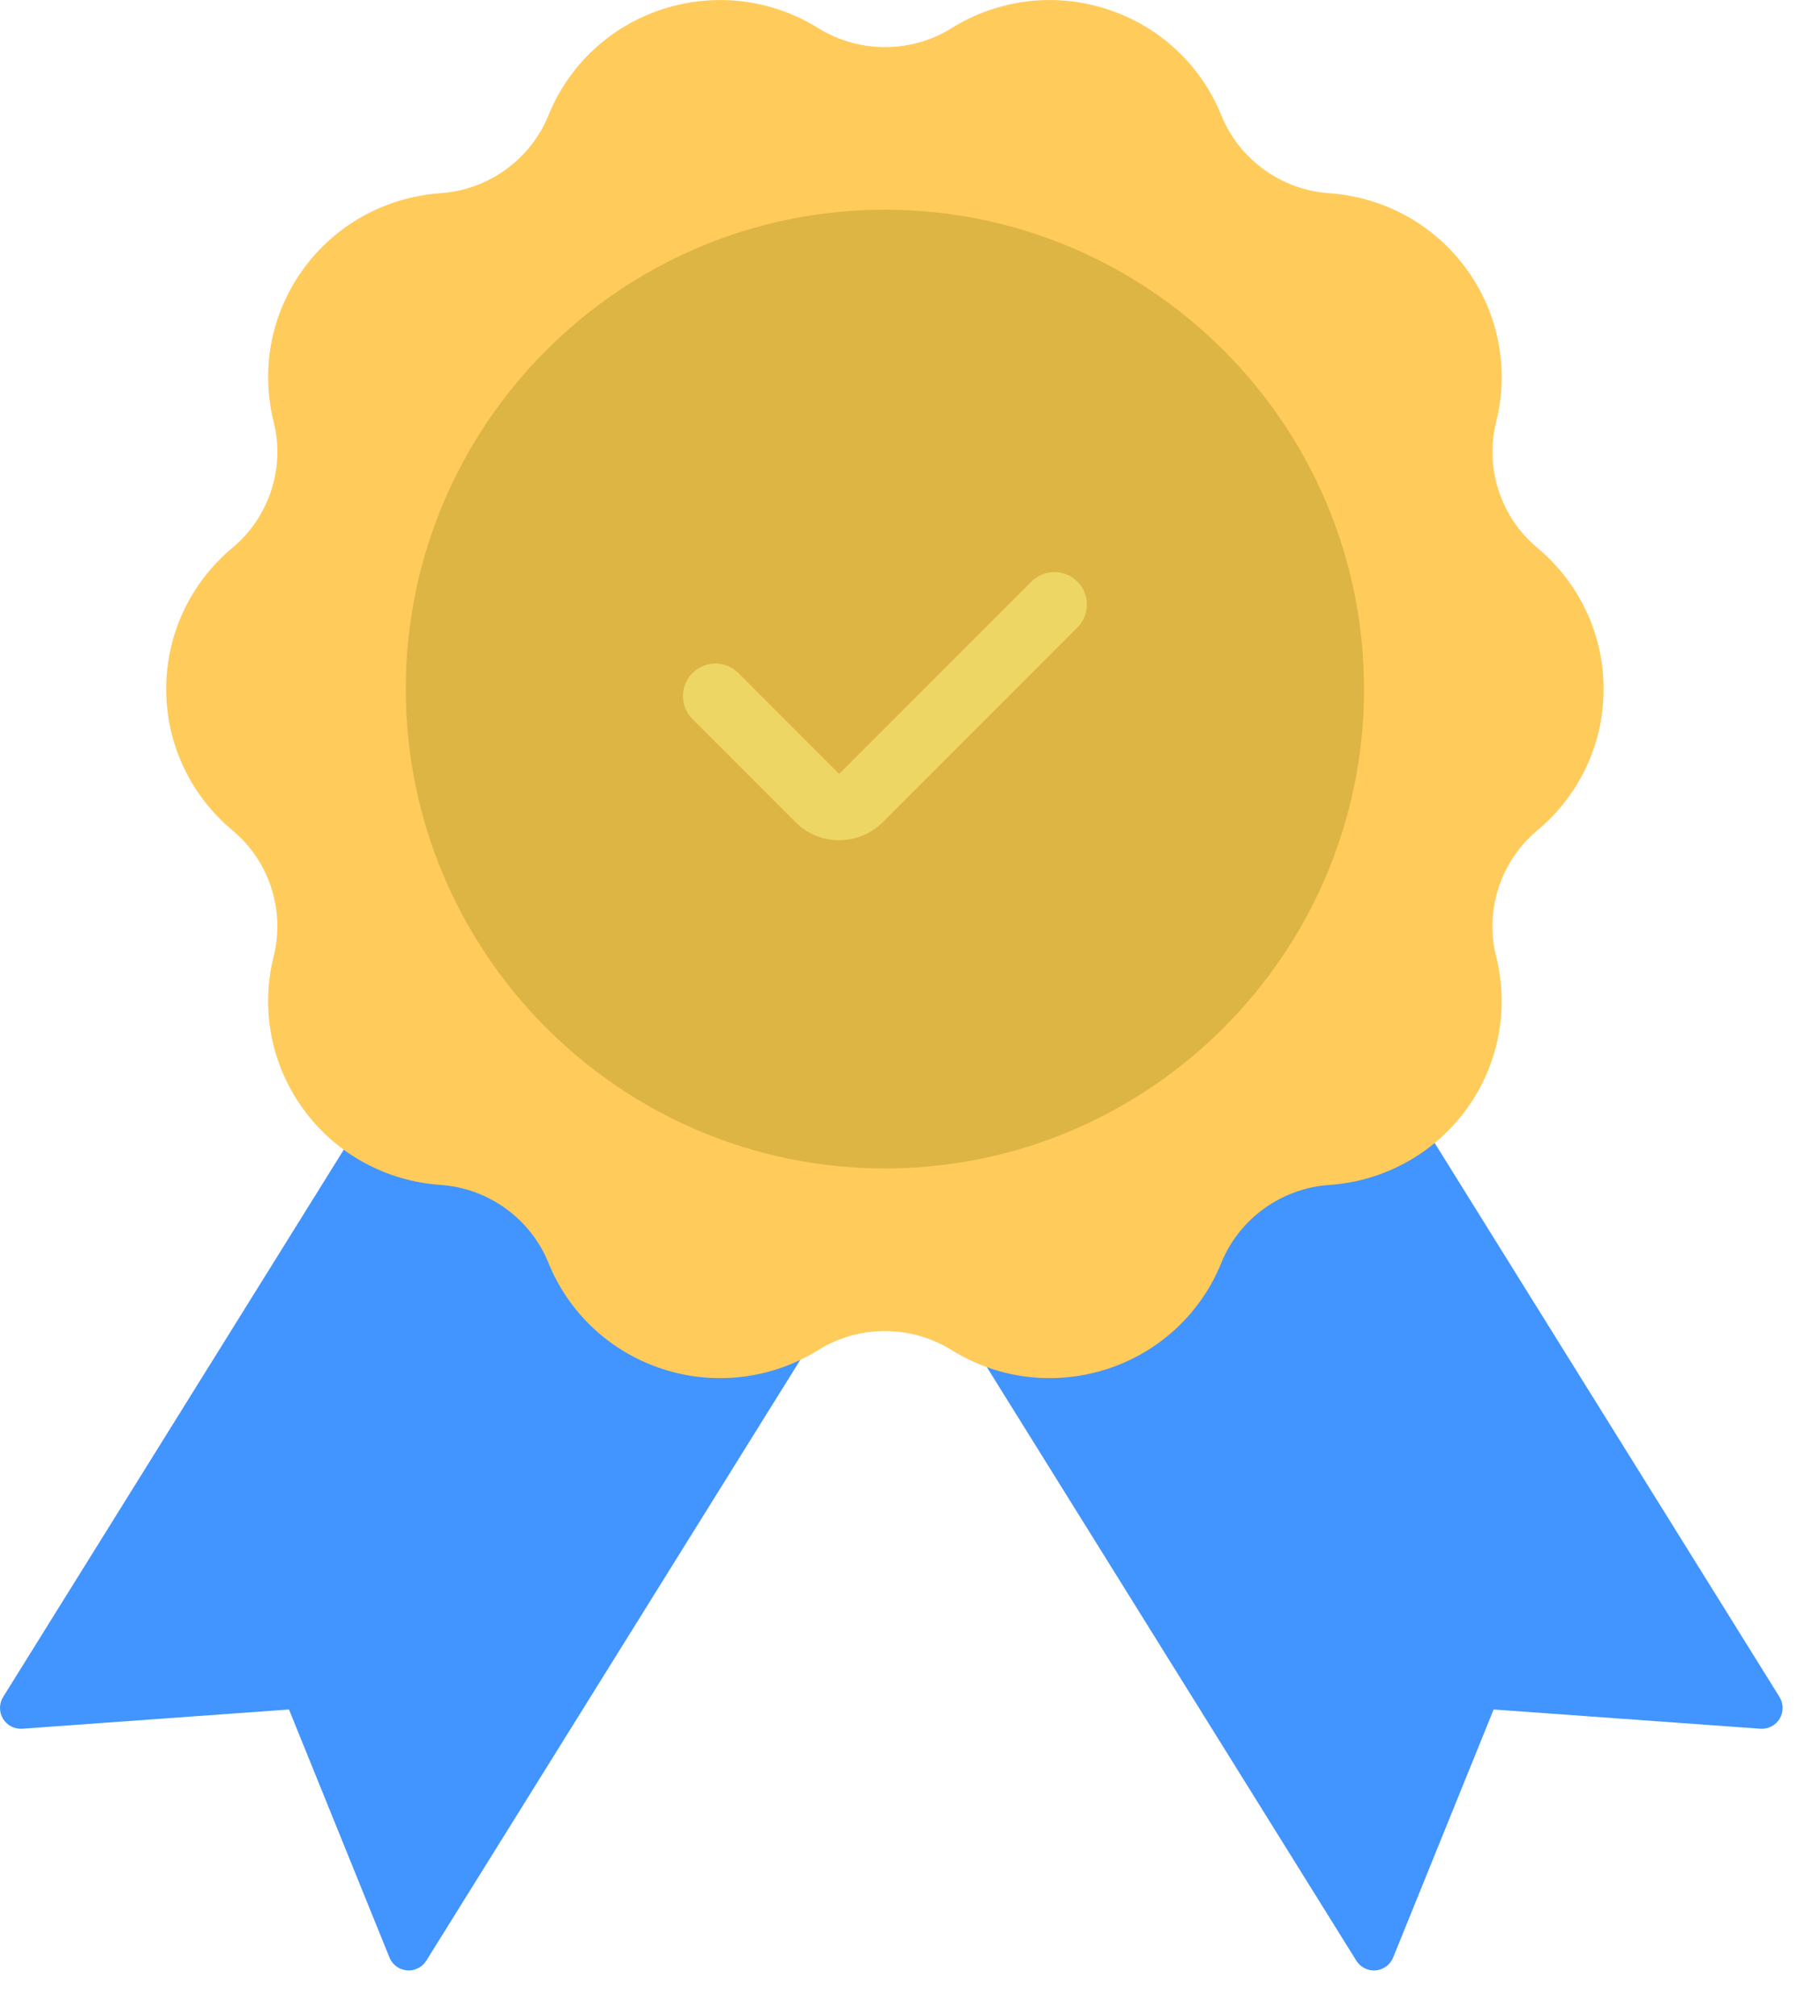
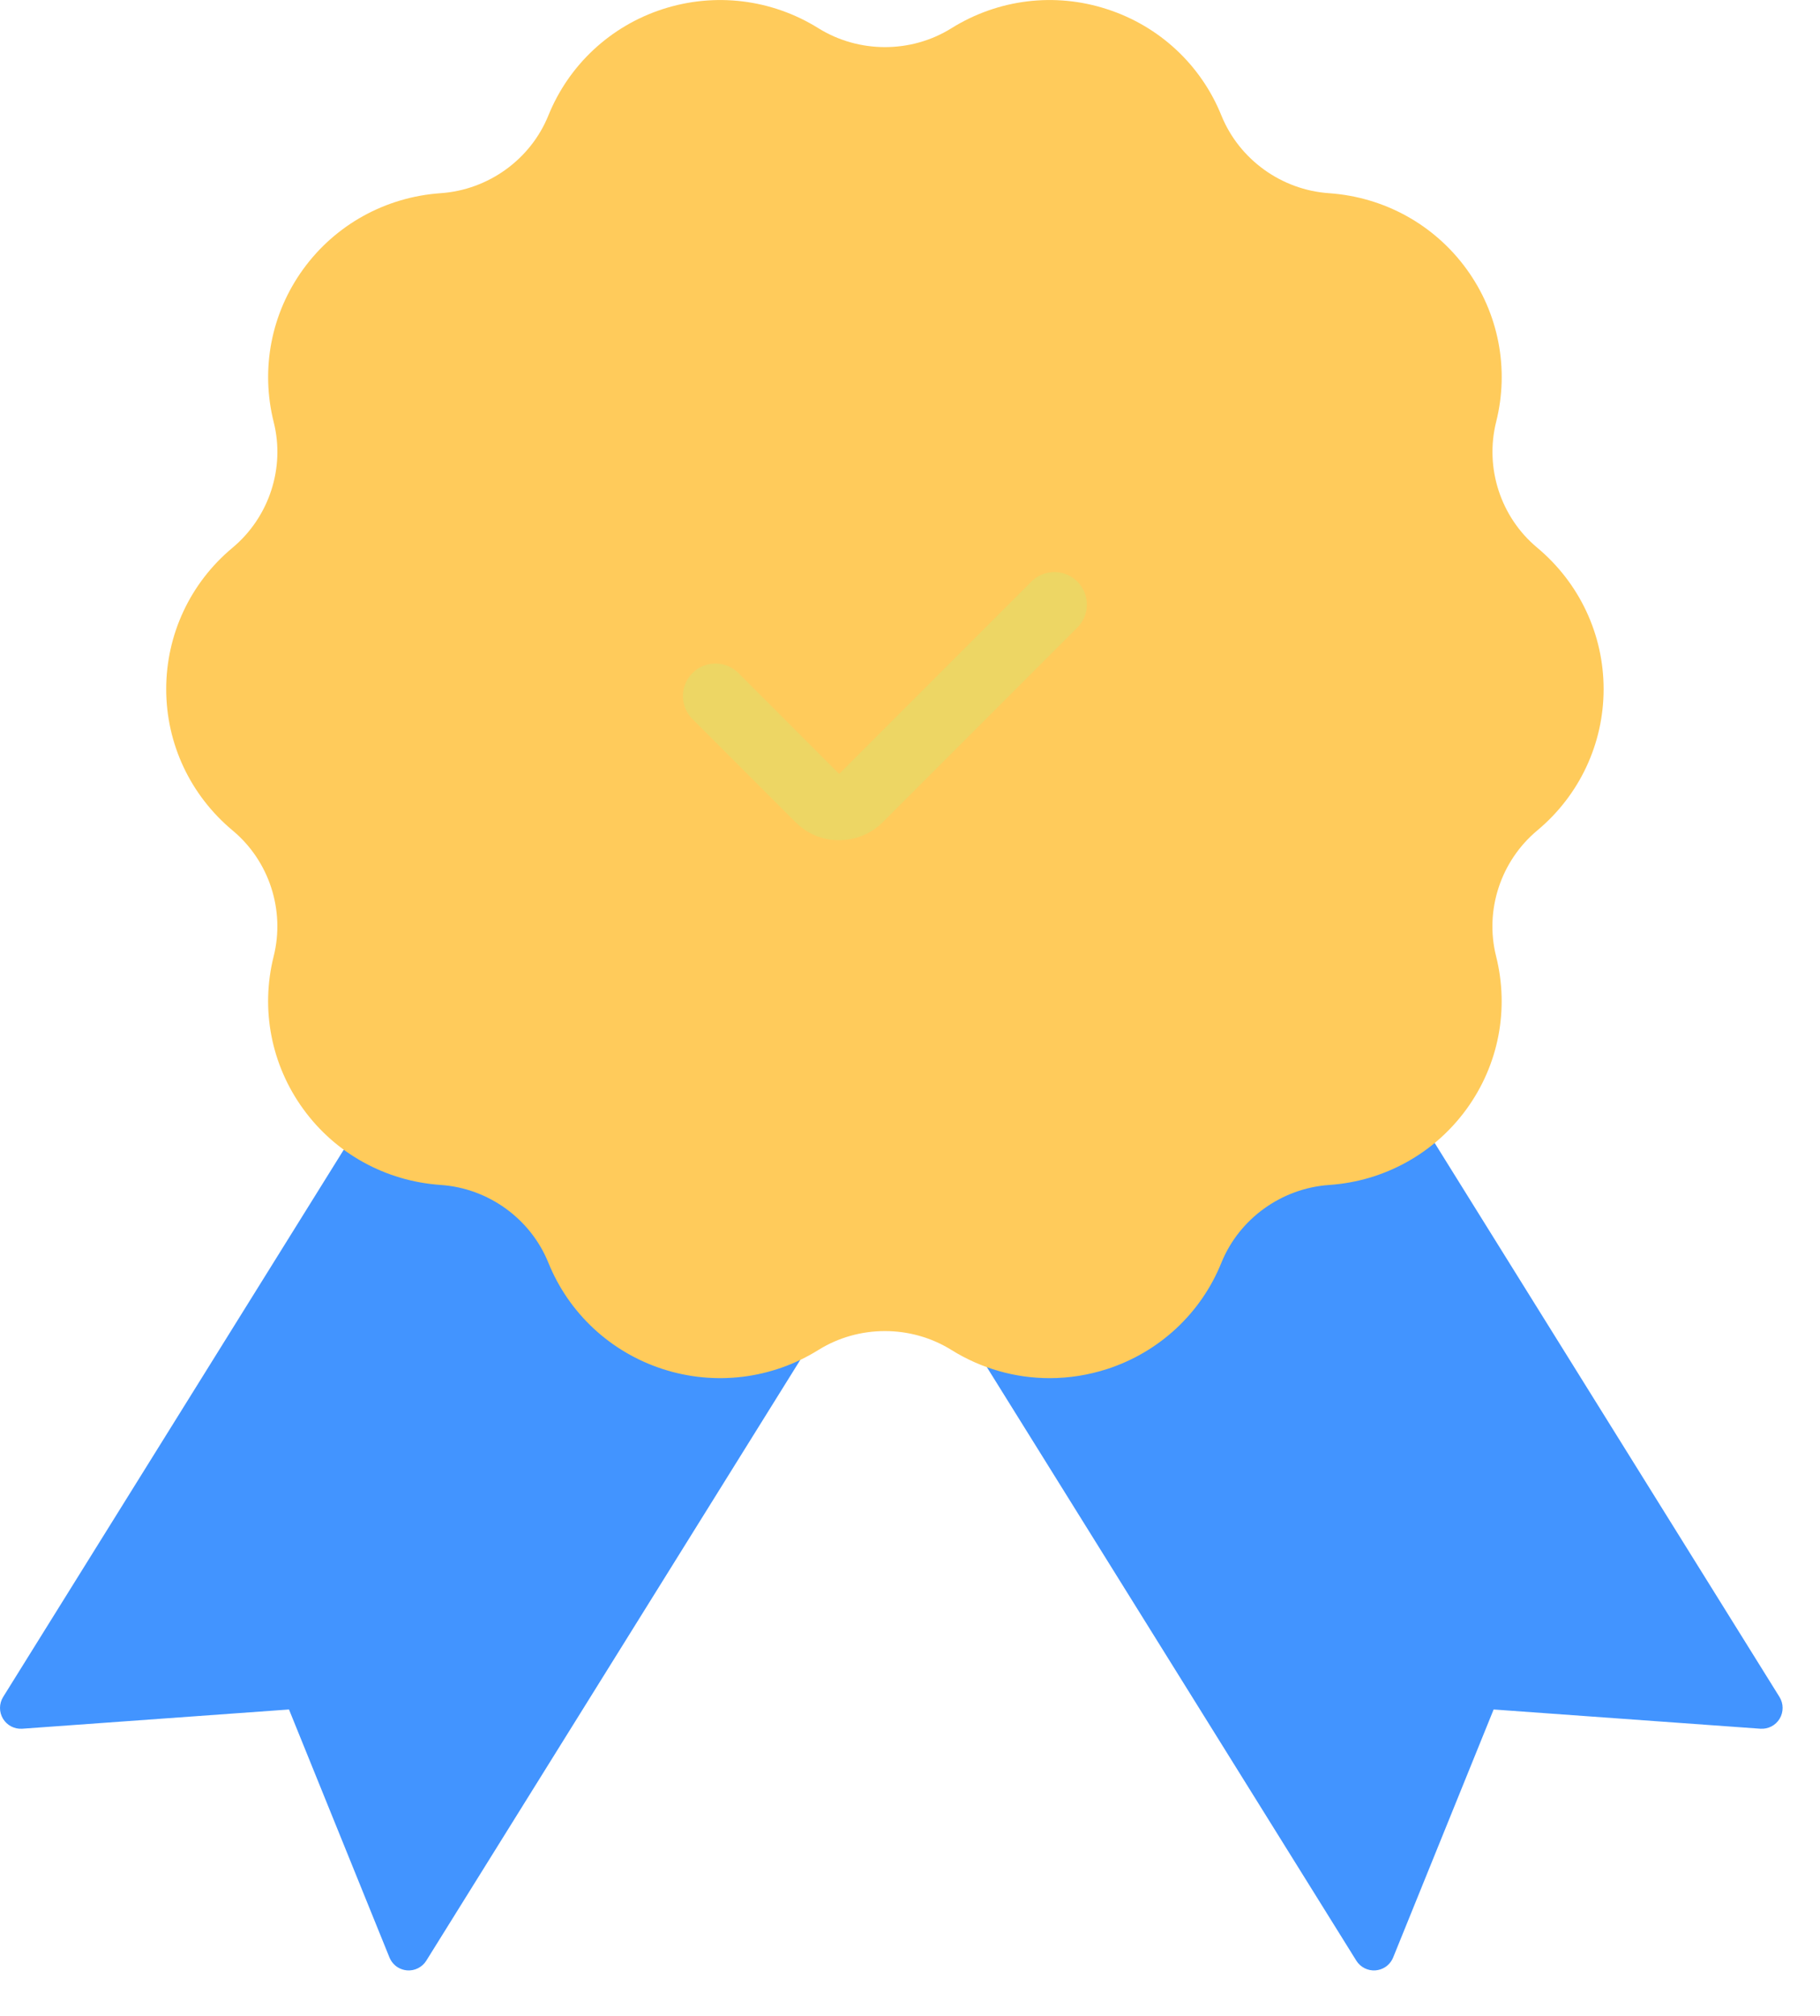
<svg xmlns="http://www.w3.org/2000/svg" xmlns:ns1="http://www.serif.com/" viewBox="0 0 28 31" version="1.1" xml:space="preserve" style="fill-rule:evenodd;clip-rule:evenodd;stroke-linecap:round;stroke-miterlimit:10;">
  <g transform="matrix(1,0,0,1,-1458.64,0)">
    <g id="Page-2" ns1:id="Page 2" transform="matrix(1,0,0,1,1458.64,0)">
-       <rect x="0" y="0" style="fill:none;" />
      <g id="Layer-1" ns1:id="Layer 1">
        <g transform="matrix(1,0,0,1,12.81,26.452)">
          <path d="M0,-6.744C-0.084,-6.848 -0.227,-6.89 -0.355,-6.846C-0.522,-6.788 -0.681,-6.703 -0.826,-6.596C-1.144,-6.364 -1.545,-6.285 -1.929,-6.38C-2.316,-6.475 -2.638,-6.736 -2.813,-7.092C-3.135,-7.758 -3.856,-8.207 -4.594,-8.202C-4.845,-8.201 -5.09,-8.271 -5.304,-8.404C-5.771,-8.695 -6.012,-9.229 -5.917,-9.764C-5.885,-9.942 -5.879,-10.122 -5.901,-10.299C-5.917,-10.434 -6.017,-10.543 -6.149,-10.573C-6.281,-10.602 -6.418,-10.545 -6.489,-10.43L-12.762,-0.356C-12.825,-0.254 -12.826,-0.125 -12.764,-0.022C-12.702,0.081 -12.588,0.14 -12.468,0.132L-8.364,-0.164L-6.818,3.65C-6.792,3.713 -6.747,3.766 -6.691,3.801C-6.649,3.827 -6.601,3.843 -6.549,3.848C-6.43,3.858 -6.314,3.8 -6.251,3.698L0.022,-6.375C0.093,-6.49 0.085,-6.638 0,-6.744" style="fill:rgb(66,148,255);fill-rule:nonzero;" />
        </g>
        <g transform="matrix(1,0,0,1,14.615,26.452)">
          <path d="M0,-6.744C0.084,-6.848 0.227,-6.89 0.355,-6.846C0.522,-6.788 0.681,-6.703 0.826,-6.596C1.144,-6.364 1.545,-6.285 1.929,-6.38C2.316,-6.475 2.638,-6.736 2.813,-7.092C3.135,-7.758 3.856,-8.207 4.594,-8.202C4.845,-8.201 5.09,-8.271 5.304,-8.404C5.771,-8.695 6.012,-9.229 5.917,-9.764C5.885,-9.942 5.879,-10.122 5.901,-10.299C5.917,-10.434 6.017,-10.543 6.149,-10.573C6.281,-10.602 6.418,-10.545 6.489,-10.43L12.762,-0.356C12.825,-0.254 12.826,-0.125 12.764,-0.022C12.702,0.081 12.588,0.14 12.468,0.132L8.364,-0.164L6.818,3.65C6.792,3.713 6.747,3.766 6.691,3.801C6.649,3.827 6.601,3.843 6.549,3.848C6.43,3.858 6.314,3.8 6.251,3.698L-0.022,-6.375C-0.093,-6.49 -0.085,-6.638 0,-6.744" style="fill:rgb(66,148,255);fill-rule:nonzero;" />
        </g>
        <g transform="matrix(1,0,0,1,23.647,12.773)">
          <path d="M0,-4.353C-0.56,-4.82 -0.807,-5.577 -0.629,-6.287C-0.425,-7.099 -0.591,-7.955 -1.084,-8.634C-1.581,-9.318 -2.35,-9.743 -3.201,-9.802C-3.932,-9.852 -4.582,-10.321 -4.856,-10.996C-5.17,-11.775 -5.811,-12.371 -6.613,-12.631C-7.417,-12.894 -8.291,-12.787 -9.009,-12.339C-9.631,-11.951 -10.435,-11.952 -11.058,-12.34C-11.776,-12.787 -12.649,-12.893 -13.454,-12.632C-14.256,-12.371 -14.896,-11.775 -15.211,-10.996C-15.485,-10.321 -16.134,-9.852 -16.87,-9.802C-17.715,-9.743 -18.486,-9.318 -18.982,-8.634C-19.475,-7.955 -19.641,-7.099 -19.436,-6.281C-19.259,-5.577 -19.506,-4.82 -20.071,-4.349C-20.719,-3.809 -21.09,-3.017 -21.09,-2.176C-21.09,-1.335 -20.719,-0.544 -20.066,-0C-19.506,0.467 -19.259,1.224 -19.437,1.934C-19.641,2.747 -19.475,3.602 -18.982,4.281C-18.486,4.965 -17.716,5.391 -16.866,5.449C-16.134,5.499 -15.485,5.968 -15.211,6.644C-14.896,7.423 -14.255,8.018 -13.454,8.279C-12.649,8.541 -11.775,8.434 -11.057,7.987C-10.435,7.599 -9.631,7.599 -9.009,7.987C-8.549,8.273 -8.027,8.42 -7.499,8.42C-7.201,8.42 -6.903,8.373 -6.612,8.279C-5.811,8.018 -5.17,7.423 -4.856,6.644C-4.582,5.969 -3.932,5.499 -3.196,5.449C-2.35,5.391 -1.581,4.965 -1.084,4.281C-0.591,3.602 -0.425,2.747 -0.631,1.929C-0.807,1.224 -0.56,0.467 0.005,-0.004C0.652,-0.544 1.024,-1.335 1.024,-2.176C1.024,-3.017 0.652,-3.809 0,-4.353" style="fill:rgb(255,203,91);fill-rule:nonzero;" />
        </g>
        <g transform="matrix(-1,0,0,1,13.614,17.968)">
-           <path d="M0,-14.743C4.065,-14.743 7.371,-11.436 7.371,-7.372C7.371,-3.307 4.065,0 0,0C-4.065,0 -7.371,-3.307 -7.371,-7.372C-7.371,-11.436 -4.065,-14.743 0,-14.743" style="fill:rgb(221,181,69);fill-rule:nonzero;" />
-         </g>
+           </g>
        <g transform="matrix(1,0,0,1,16.221,12.466)">
          <path d="M0,-3.169L-2.996,-0.173C-3.161,-0.008 -3.451,0 -3.617,-0.165C-3.783,-0.331 -5.214,-1.762 -5.214,-1.762" style="fill:none;fill-rule:nonzero;stroke:rgb(237,214,100);stroke-width:1px;" />
        </g>
      </g>
    </g>
  </g>
</svg>